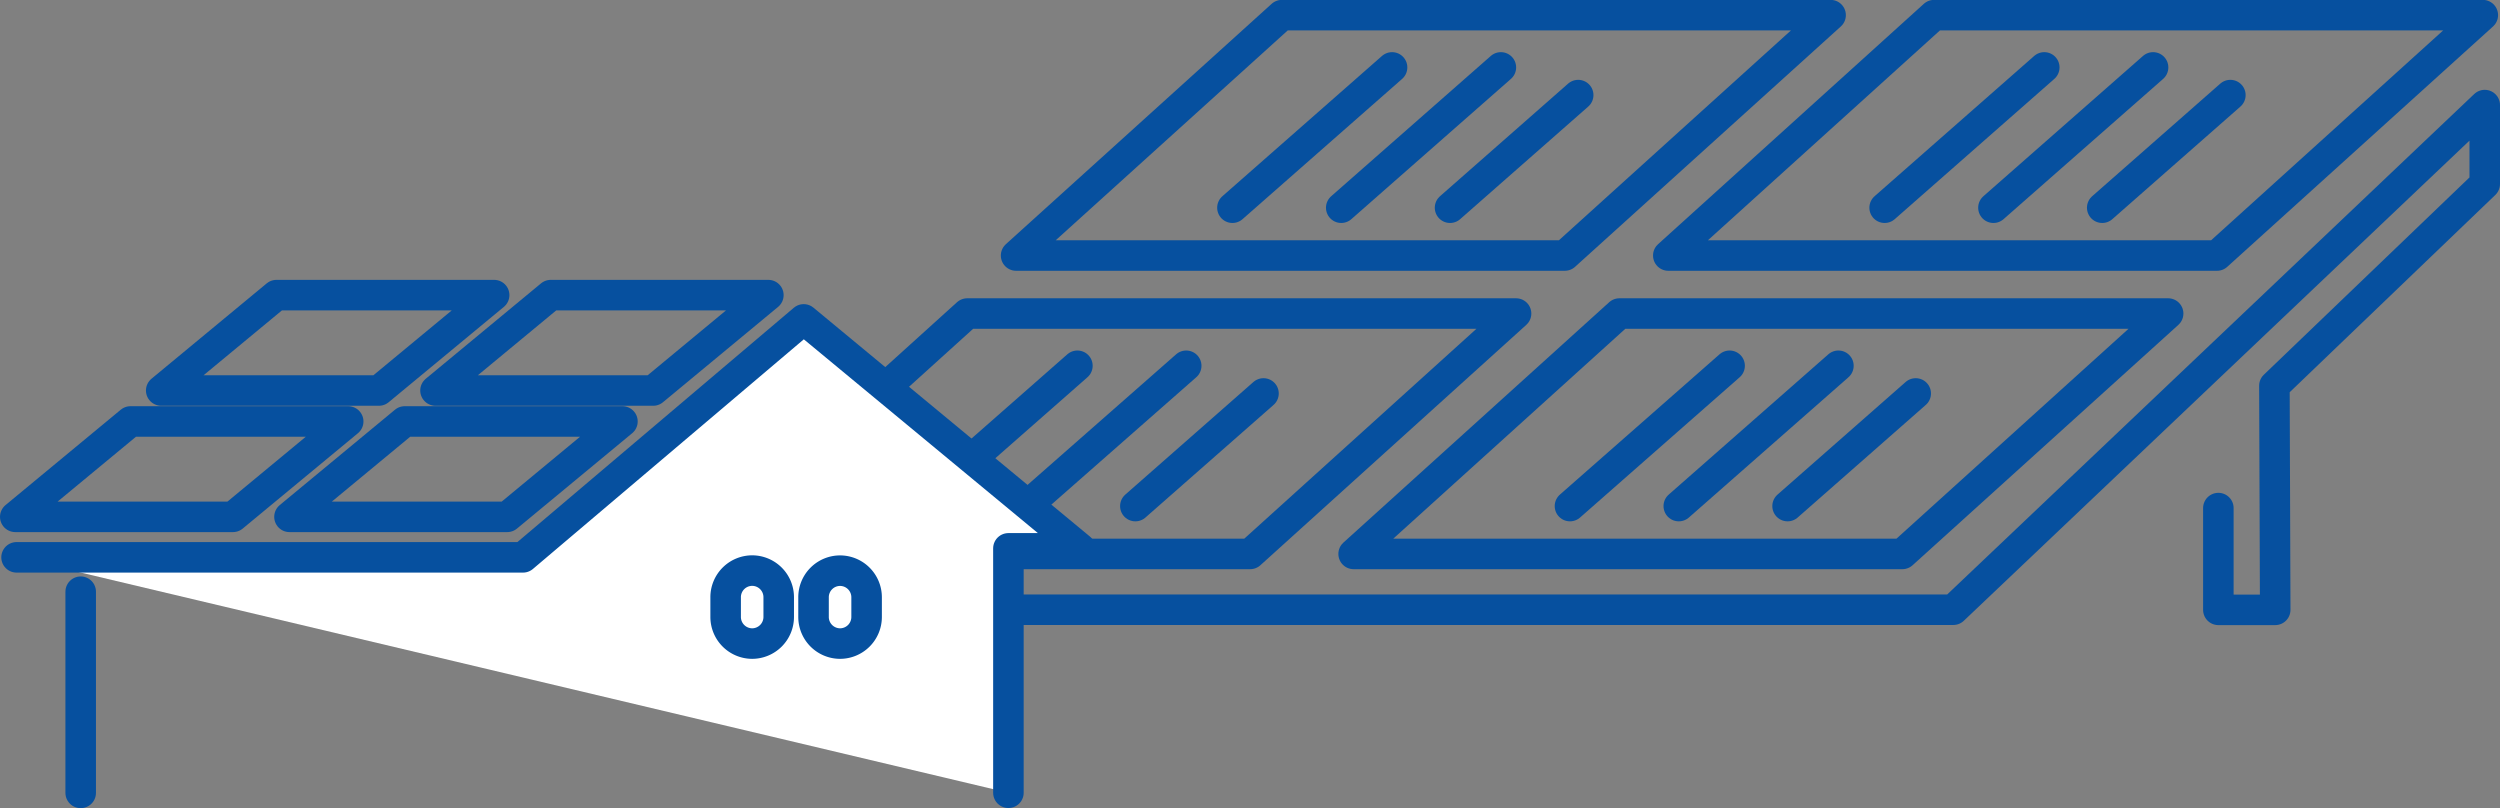
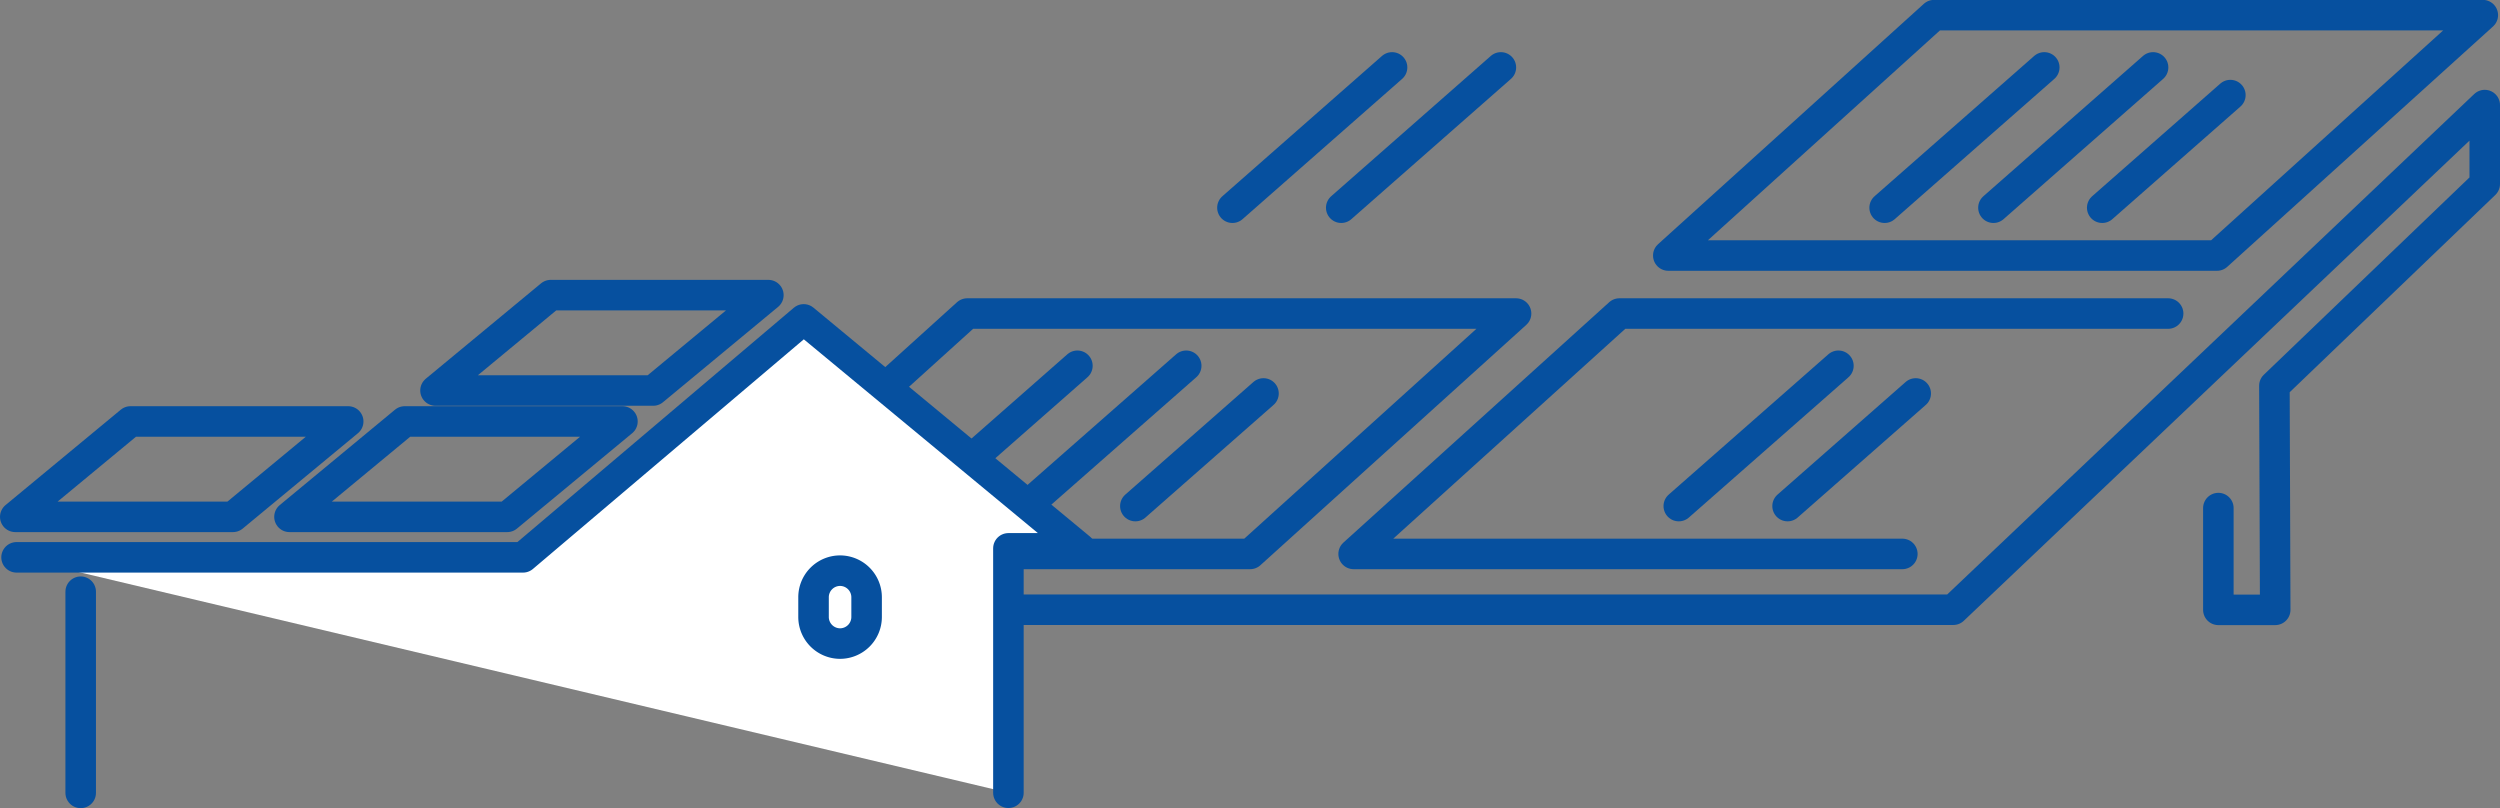
<svg xmlns="http://www.w3.org/2000/svg" width="98.271" height="31.767" viewBox="0 0 98.271 31.767">
  <rect x="0" y="0" width="98.271" height="31.767" fill="#808080" stroke="none" />
  <g id="Group_22114" data-name="Group 22114" transform="translate(-627.152 -1857.399)">
    <g id="Group_22112" data-name="Group 22112" transform="translate(-98.456 125.37)">
      <g id="グループ_22059" data-name="グループ 22059" transform="translate(753.045 1731.259)">
        <g id="グループ_22037" data-name="グループ 22037" transform="translate(0 0)">
          <path id="パス_41387" data-name="パス 41387" d="M499.384,341.006v4h2.235l-.032-8.809,8.268-7.932v-3.1l-20.89,19.836H439.621" transform="translate(-439.621 -320.264)" fill="none" stroke="#06509f" stroke-linecap="round" stroke-linejoin="round" stroke-width="1.2" />
          <g id="グループ_22033" data-name="グループ 22033" transform="translate(0.135 13.095)">
            <path id="パス_41388" data-name="パス 41388" d="M461.447,350.171H439.878l10.449-9.449H471.9Z" transform="translate(-439.878 -340.722)" fill="none" stroke="#06509f" stroke-linecap="round" stroke-linejoin="round" stroke-width="1.2" />
            <line id="線_22" data-name="線 22" x1="5.037" y2="4.427" transform="translate(17.057 3.141)" fill="none" stroke="#06509f" stroke-linecap="round" stroke-linejoin="round" stroke-width="1.2" />
            <line id="線_23" data-name="線 23" x1="6.275" y2="5.515" transform="translate(12.781 2.053)" fill="none" stroke="#06509f" stroke-linecap="round" stroke-linejoin="round" stroke-width="1.2" />
            <line id="線_24" data-name="線 24" x1="6.275" y2="5.515" transform="translate(8.504 2.053)" fill="none" stroke="#06509f" stroke-linecap="round" stroke-linejoin="round" stroke-width="1.2" />
          </g>
          <g id="グループ_22034" data-name="グループ 22034" transform="translate(25.772 13.095)">
-             <path id="パス_41390" data-name="パス 41390" d="M510.129,350.171H488.56l10.448-9.449h21.569Z" transform="translate(-488.56 -340.722)" fill="none" stroke="#06509f" stroke-linecap="round" stroke-linejoin="round" stroke-width="1.2" />
+             <path id="パス_41390" data-name="パス 41390" d="M510.129,350.171H488.56l10.448-9.449h21.569" transform="translate(-488.56 -340.722)" fill="none" stroke="#06509f" stroke-linecap="round" stroke-linejoin="round" stroke-width="1.2" />
            <line id="線_25" data-name="線 25" x1="5.037" y2="4.427" transform="translate(17.058 3.141)" fill="none" stroke="#06509f" stroke-linecap="round" stroke-linejoin="round" stroke-width="1.2" />
            <line id="線_26" data-name="線 26" x1="6.275" y2="5.515" transform="translate(12.781 2.053)" fill="none" stroke="#06509f" stroke-linecap="round" stroke-linejoin="round" stroke-width="1.2" />
-             <line id="線_27" data-name="線 27" x1="6.275" y2="5.515" transform="translate(8.504 2.053)" fill="none" stroke="#06509f" stroke-linecap="round" stroke-linejoin="round" stroke-width="1.2" />
          </g>
          <g id="グループ_22035" data-name="グループ 22035" transform="translate(12.504 1.369)">
-             <path id="パス_41392" data-name="パス 41392" d="M484.934,327.9H463.365l10.448-9.449h21.569Z" transform="translate(-463.365 -318.455)" fill="none" stroke="#06509f" stroke-linecap="round" stroke-linejoin="round" stroke-width="1.2" />
-             <line id="線_28" data-name="線 28" x1="5.037" y2="4.427" transform="translate(17.058 3.139)" fill="none" stroke="#06509f" stroke-linecap="round" stroke-linejoin="round" stroke-width="1.2" />
            <line id="線_29" data-name="線 29" x1="6.275" y2="5.515" transform="translate(12.781 2.051)" fill="none" stroke="#06509f" stroke-linecap="round" stroke-linejoin="round" stroke-width="1.2" />
            <line id="線_30" data-name="線 30" x1="6.275" y2="5.515" transform="translate(8.504 2.051)" fill="none" stroke="#06509f" stroke-linecap="round" stroke-linejoin="round" stroke-width="1.2" />
          </g>
          <g id="グループ_22036" data-name="グループ 22036" transform="translate(38.141 1.369)">
            <path id="パス_41394" data-name="パス 41394" d="M533.616,327.9H512.047l10.448-9.449h21.569Z" transform="translate(-512.047 -318.455)" fill="none" stroke="#06509f" stroke-linecap="round" stroke-linejoin="round" stroke-width="1.2" />
            <line id="線_31" data-name="線 31" x1="5.037" y2="4.427" transform="translate(17.057 3.139)" fill="none" stroke="#06509f" stroke-linecap="round" stroke-linejoin="round" stroke-width="1.2" />
            <line id="線_32" data-name="線 32" x1="6.275" y2="5.515" transform="translate(12.781 2.051)" fill="none" stroke="#06509f" stroke-linecap="round" stroke-linejoin="round" stroke-width="1.2" />
            <line id="線_33" data-name="線 33" x1="6.275" y2="5.515" transform="translate(8.504 2.051)" fill="none" stroke="#06509f" stroke-linecap="round" stroke-linejoin="round" stroke-width="1.2" />
          </g>
        </g>
      </g>
    </g>
    <g id="グループ_22080" data-name="グループ 22080" transform="translate(253.131 1536.778)">
      <g id="グループ_22077" data-name="グループ 22077" transform="translate(374.621 332.222)">
        <g id="グループ_22072" data-name="グループ 22072" transform="translate(5.737)">
-           <path id="パス_41460" data-name="パス 41460" d="M393.48,335.971h-8.557l4.53-3.749h8.557Z" transform="translate(-384.923 -332.222)" fill="none" stroke="#06509f" stroke-linecap="round" stroke-linejoin="round" stroke-width="1.2" />
-         </g>
+           </g>
        <g id="グループ_22073" data-name="グループ 22073" transform="translate(16.519)">
          <path id="パス_41462" data-name="パス 41462" d="M412.838,335.971h-8.557l4.53-3.749h8.554Z" transform="translate(-404.281 -332.222)" fill="none" stroke="#06509f" stroke-linecap="round" stroke-linejoin="round" stroke-width="1.2" />
        </g>
        <g id="グループ_22074" data-name="グループ 22074" transform="translate(0 4.966)">
          <path id="パス_41464" data-name="パス 41464" d="M383.178,344.888h-8.557l4.53-3.749h8.557Z" transform="translate(-374.621 -341.139)" fill="none" stroke="#06509f" stroke-linecap="round" stroke-linejoin="round" stroke-width="1.2" />
        </g>
        <g id="グループ_22075" data-name="グループ 22075" transform="translate(10.779 4.966)">
          <path id="パス_41466" data-name="パス 41466" d="M402.534,344.888h-8.559l4.53-3.749h8.558Z" transform="translate(-393.975 -341.139)" fill="none" stroke="#06509f" stroke-linecap="round" stroke-linejoin="round" stroke-width="1.2" />
        </g>
        <path id="パス_41468" data-name="パス 41468" d="M379.24,361.062v-7.908" transform="translate(-376.668 -341.496)" fill="#fff" stroke="#06509f" stroke-linecap="round" stroke-linejoin="round" stroke-width="1.2" />
        <path id="パス_41468-2" data-name="パス 41468" d="M374.712,343.288H394.62l11.033-9.353,10.871,9H413.7v9.607" transform="translate(-374.661 -332.981)" fill="#fff" stroke="#06509f" stroke-linecap="round" stroke-linejoin="round" stroke-width="1.2" />
        <g id="グループ_22076" data-name="グループ 22076" transform="translate(27.92 10.828)">
-           <path id="パス_41469" data-name="パス 41469" d="M425.8,354.534h0a1.046,1.046,0,0,1-1.043-1.043v-.78a1.045,1.045,0,0,1,1.043-1.046h0a1.046,1.046,0,0,1,1.043,1.043v.78A1.047,1.047,0,0,1,425.8,354.534Z" transform="translate(-424.753 -351.665)" fill="none" stroke="#06509f" stroke-linecap="round" stroke-linejoin="round" stroke-width="1.2" />
          <path id="パス_41470" data-name="パス 41470" d="M432.006,354.537h0a1.046,1.046,0,0,1-1.043-1.043v-.78a1.045,1.045,0,0,1,1.043-1.043h0a1.046,1.046,0,0,1,1.043,1.043v.78A1.046,1.046,0,0,1,432.006,354.537Z" transform="translate(-427.504 -351.668)" fill="none" stroke="#06509f" stroke-linecap="round" stroke-linejoin="round" stroke-width="1.2" />
        </g>
      </g>
    </g>
  </g>
</svg>